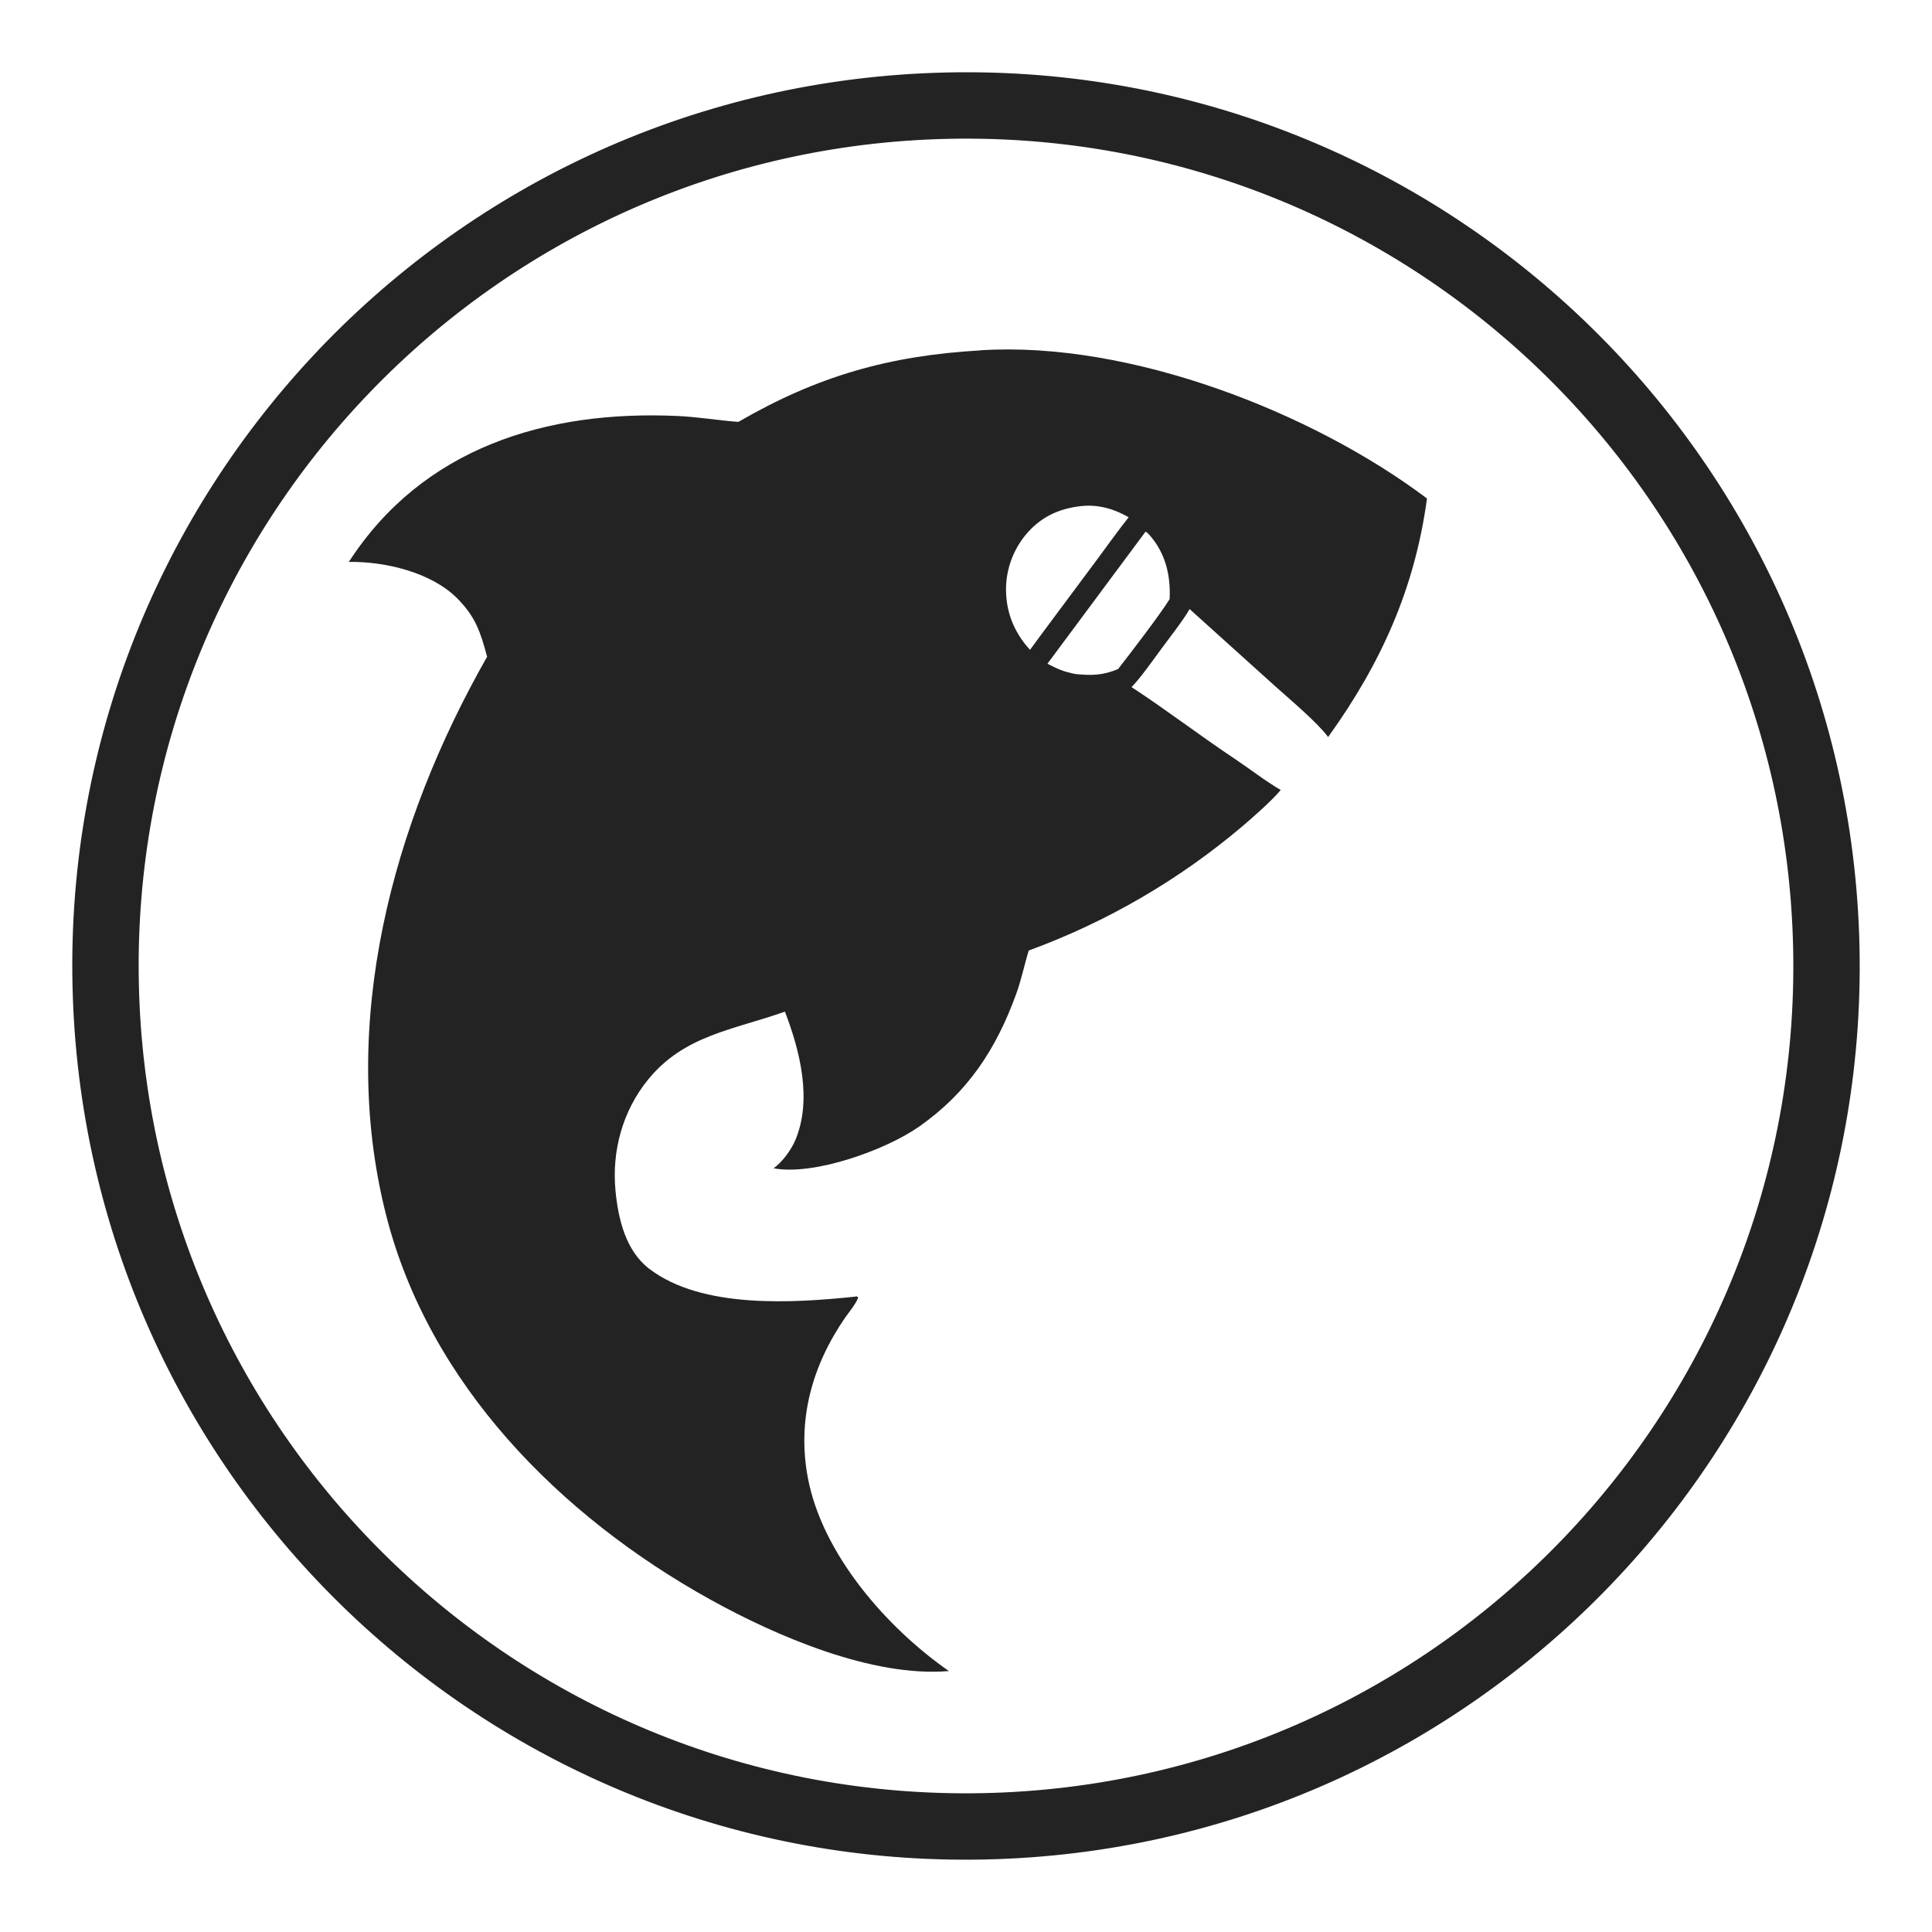
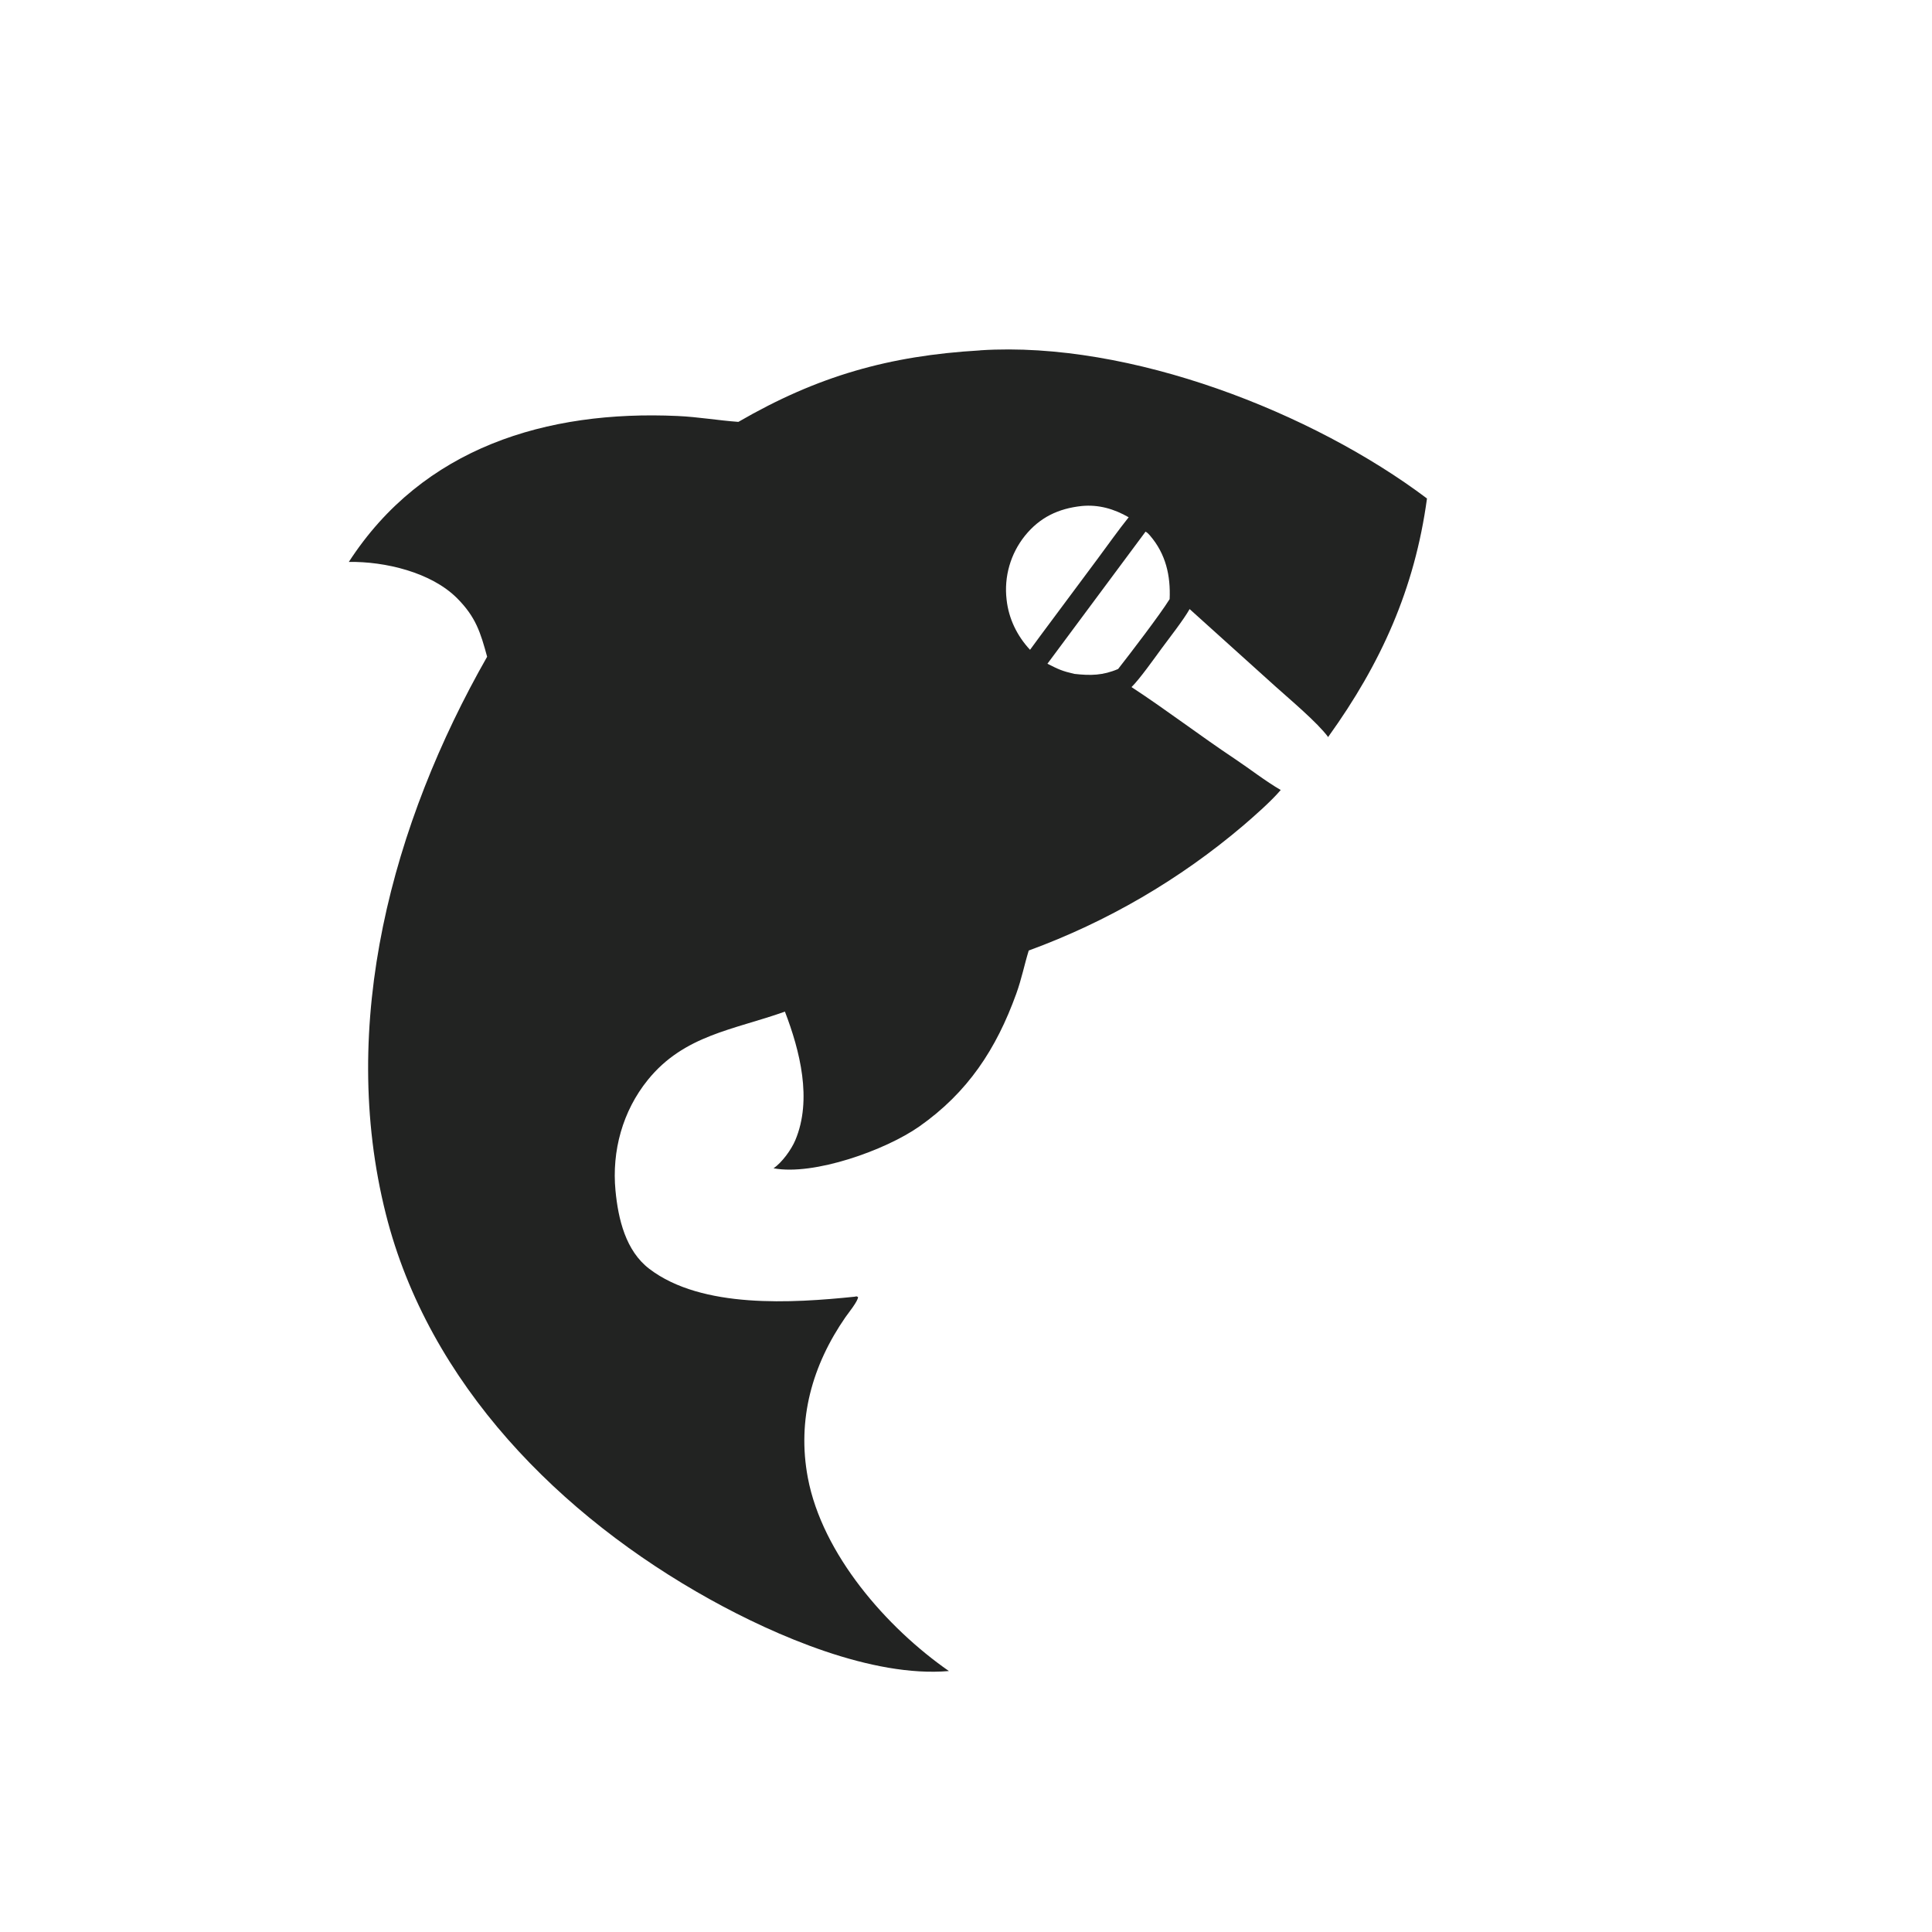
<svg xmlns="http://www.w3.org/2000/svg" width="512" height="512" viewBox="0 0 512 512">
-   <path fill="#222322" transform="scale(0.5 0.5)" d="M495.481 38.592C756.979 29.469 976.343 234.096 985.397 495.596C994.45 757.097 789.764 976.406 528.262 985.389C266.858 994.37 47.65 789.778 38.6 528.377C29.549 266.975 234.083 47.713 495.481 38.592ZM520.756 950.403C762.955 945.565 955.346 745.251 950.411 503.054C945.476 260.856 745.084 68.546 502.889 73.578C260.831 78.608 68.653 278.861 73.586 520.921C78.518 762.98 278.694 955.238 520.756 950.403Z" />
  <path fill="#222322" transform="scale(0.5 0.5)" d="M519.332 185.726C519.459 185.703 519.586 185.68 519.713 185.657C599.145 180.612 696.007 218.747 756.33 264.21C749.832 312.141 731.901 351.695 704.182 390.282C704.113 390.417 704.045 390.553 703.977 390.689C698.238 382.907 683.85 370.884 676 363.819L630.52 322.818C627.376 328.449 619.575 338.404 615.592 343.819C611.726 349.076 604.099 359.882 599.729 364.167C617.943 376.064 636.354 390.159 654.568 402.278C662.339 407.449 670.842 414.126 678.818 418.71C673.687 424.752 665.058 432.294 659.04 437.479C625.334 466.142 586.808 488.596 545.254 503.795C542.875 511.516 541.509 518.763 538.619 526.759C528.029 556.064 512.952 578.979 487.288 597.031C469.433 609.59 431.361 623.233 409.983 619.213C414.474 616.182 419.41 609.341 421.515 604.362C430.615 582.836 423.955 556.872 416.025 536.183C388.881 545.863 362.632 548.553 343.371 572.353C329.962 588.922 324.221 610.085 326.223 631.047C327.663 646.123 331.606 662.937 344.143 672.509C372.064 693.826 420.306 690.637 452.88 687.294C454.266 687.092 453.668 686.925 454.783 687.454C454.819 689.58 449.553 696.052 448.148 698.079C430.52 723.509 422.35 752.378 428.175 783.263C435.811 823.746 469.928 862.708 502.934 885.69C462.244 889.177 411.049 866.969 376.441 847.776C297.067 803.727 227.199 733.641 204.5 643.442C179.128 542.623 207.913 436.279 258.189 348.077C254.663 335.192 252.227 327.089 242.315 317.118C228.589 303.309 203.967 297.517 184.886 297.83C224.121 237.187 289.716 217.306 359.163 220.487C370.222 220.993 380.547 222.828 391.359 223.605C433.317 199.306 471.205 188.535 519.332 185.726ZM551.197 337.248L581.6 296.388C586.858 289.315 592.766 280.963 598.223 274.163C590.488 269.723 582.33 267.339 573.334 268.197C561.006 269.518 551.157 274.159 543.233 283.968C535.598 293.479 532.097 305.655 533.511 317.77C534.61 327.882 539.036 336.995 545.945 344.412L551.197 337.248ZM555.159 351.794C561.052 354.791 563.045 355.706 569.405 357.172C577.965 358.134 584.552 358.049 592.626 354.58C598.858 346.638 614.892 325.691 619.936 317.536C620.475 305.095 617.925 293.651 609.539 283.873C608.724 282.923 608.223 282.4 607.171 281.776L555.159 351.794Z" />
</svg>